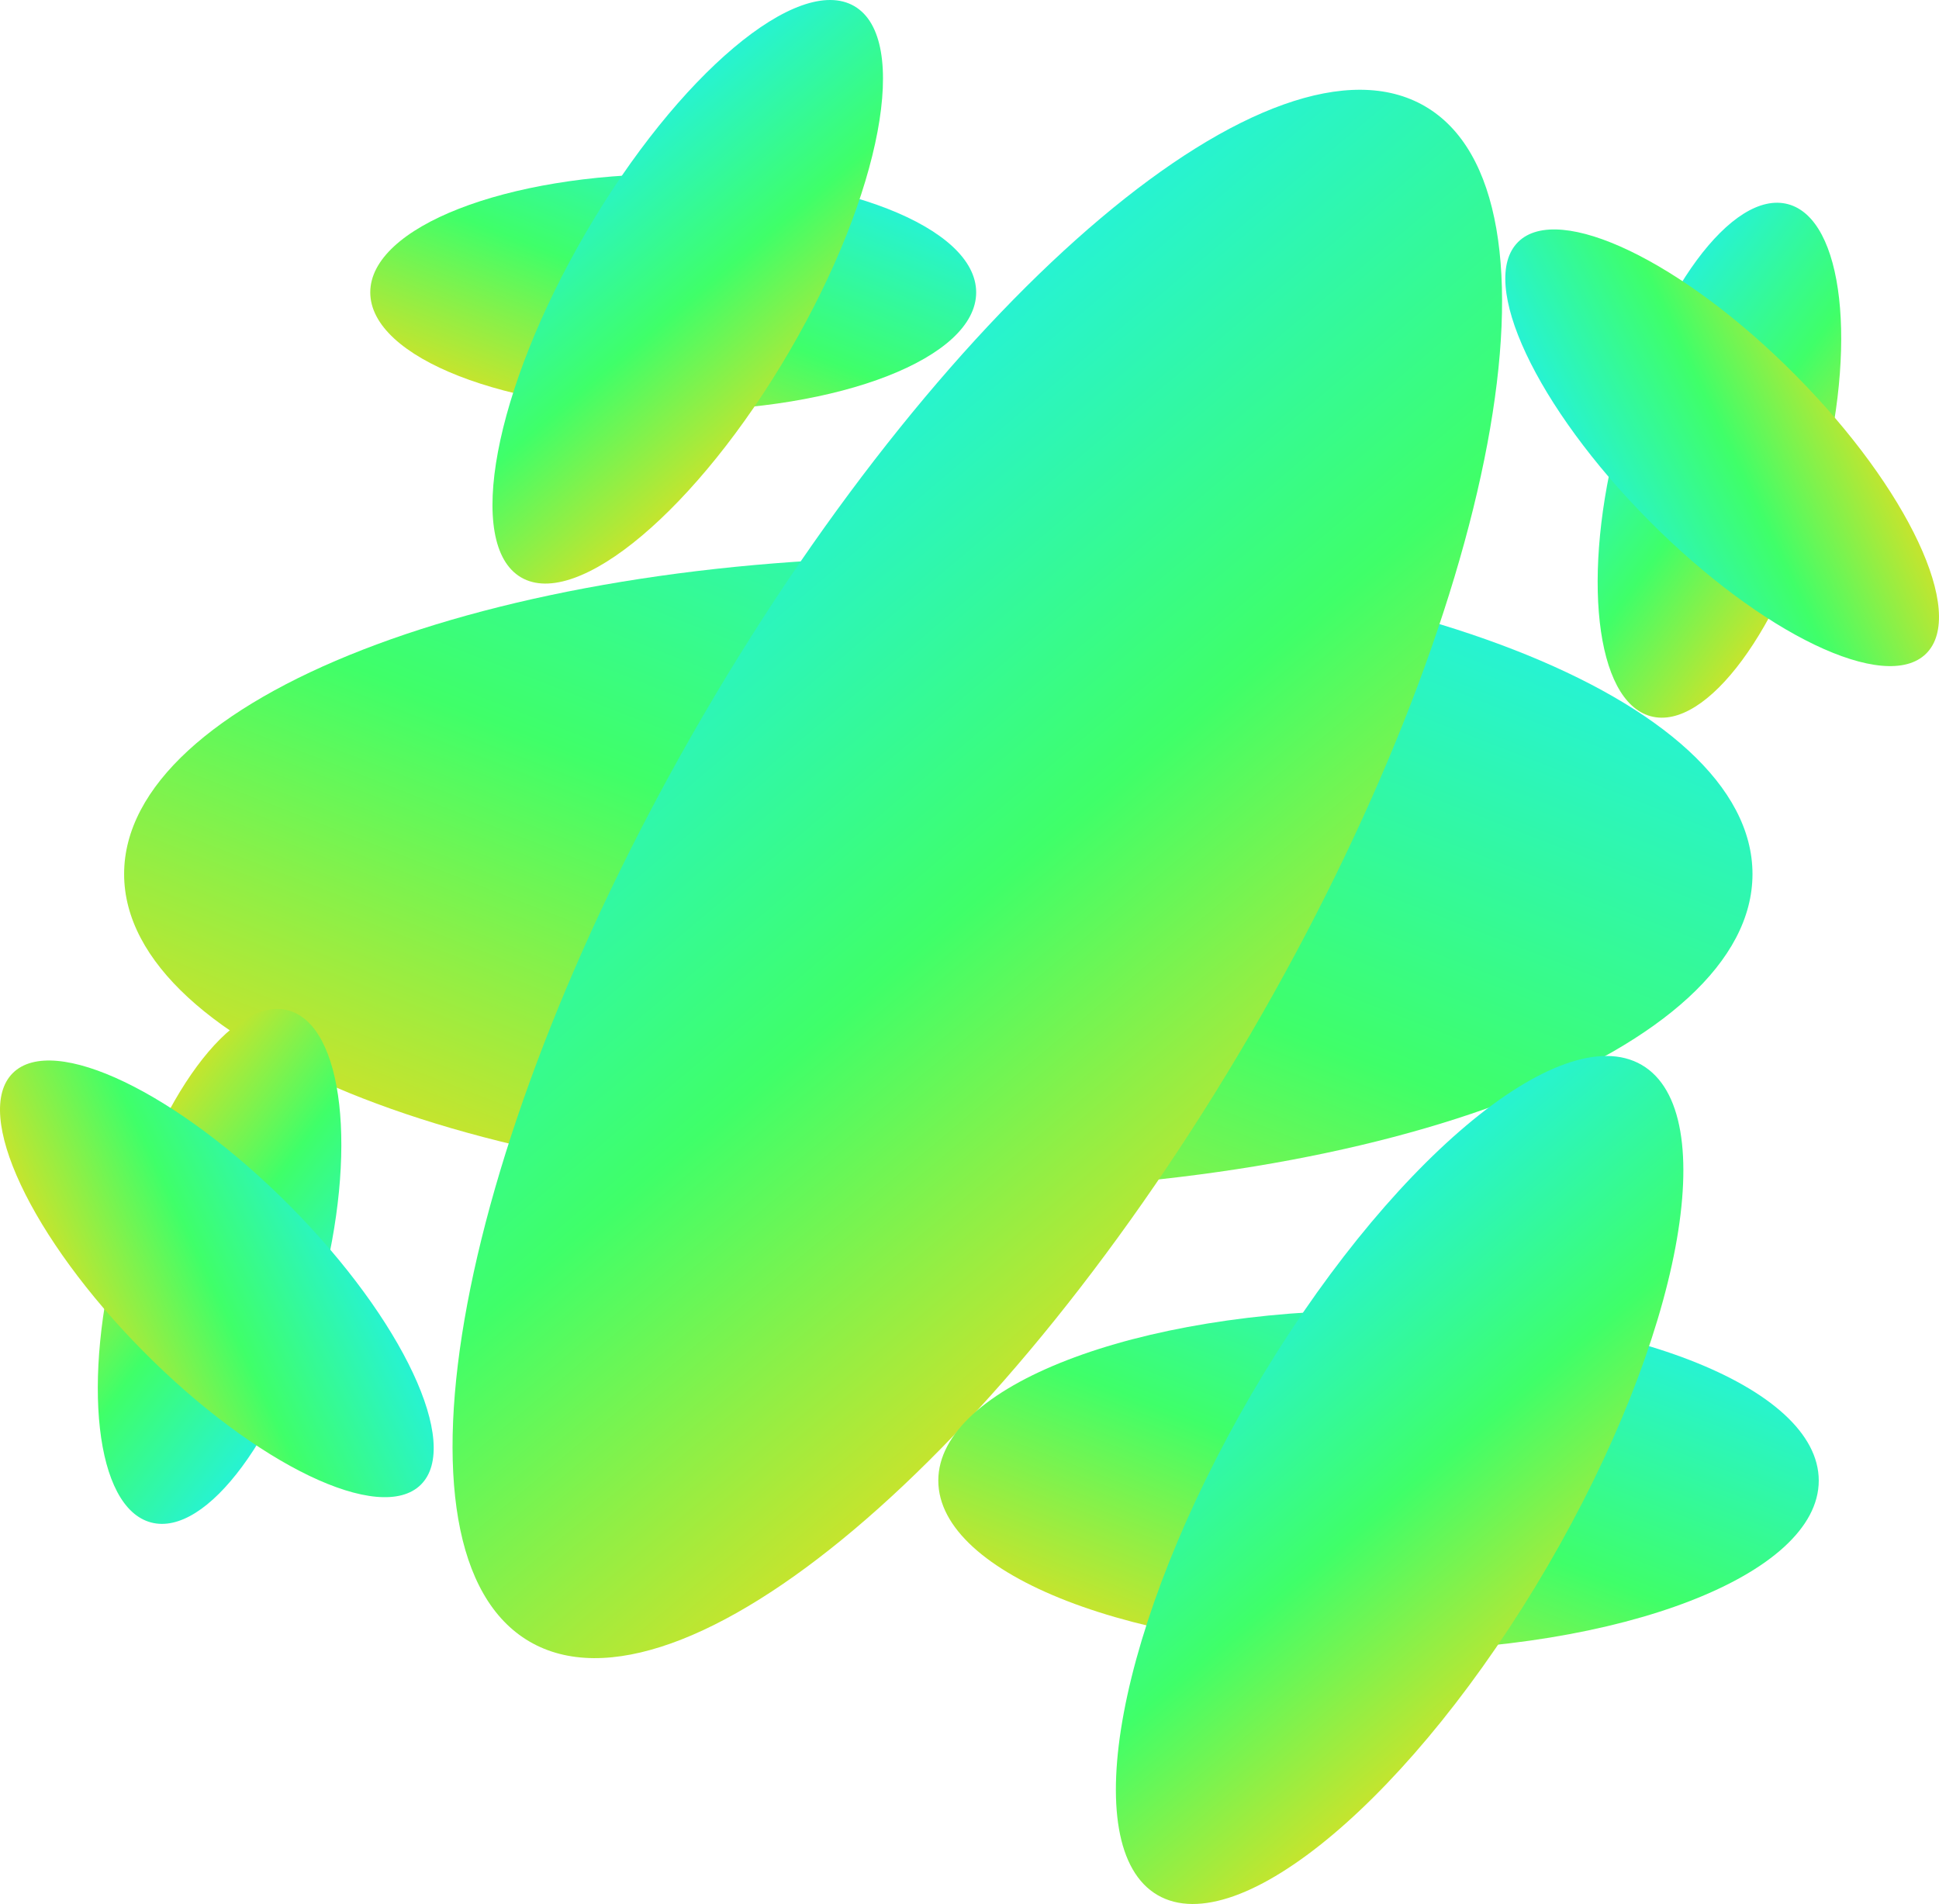
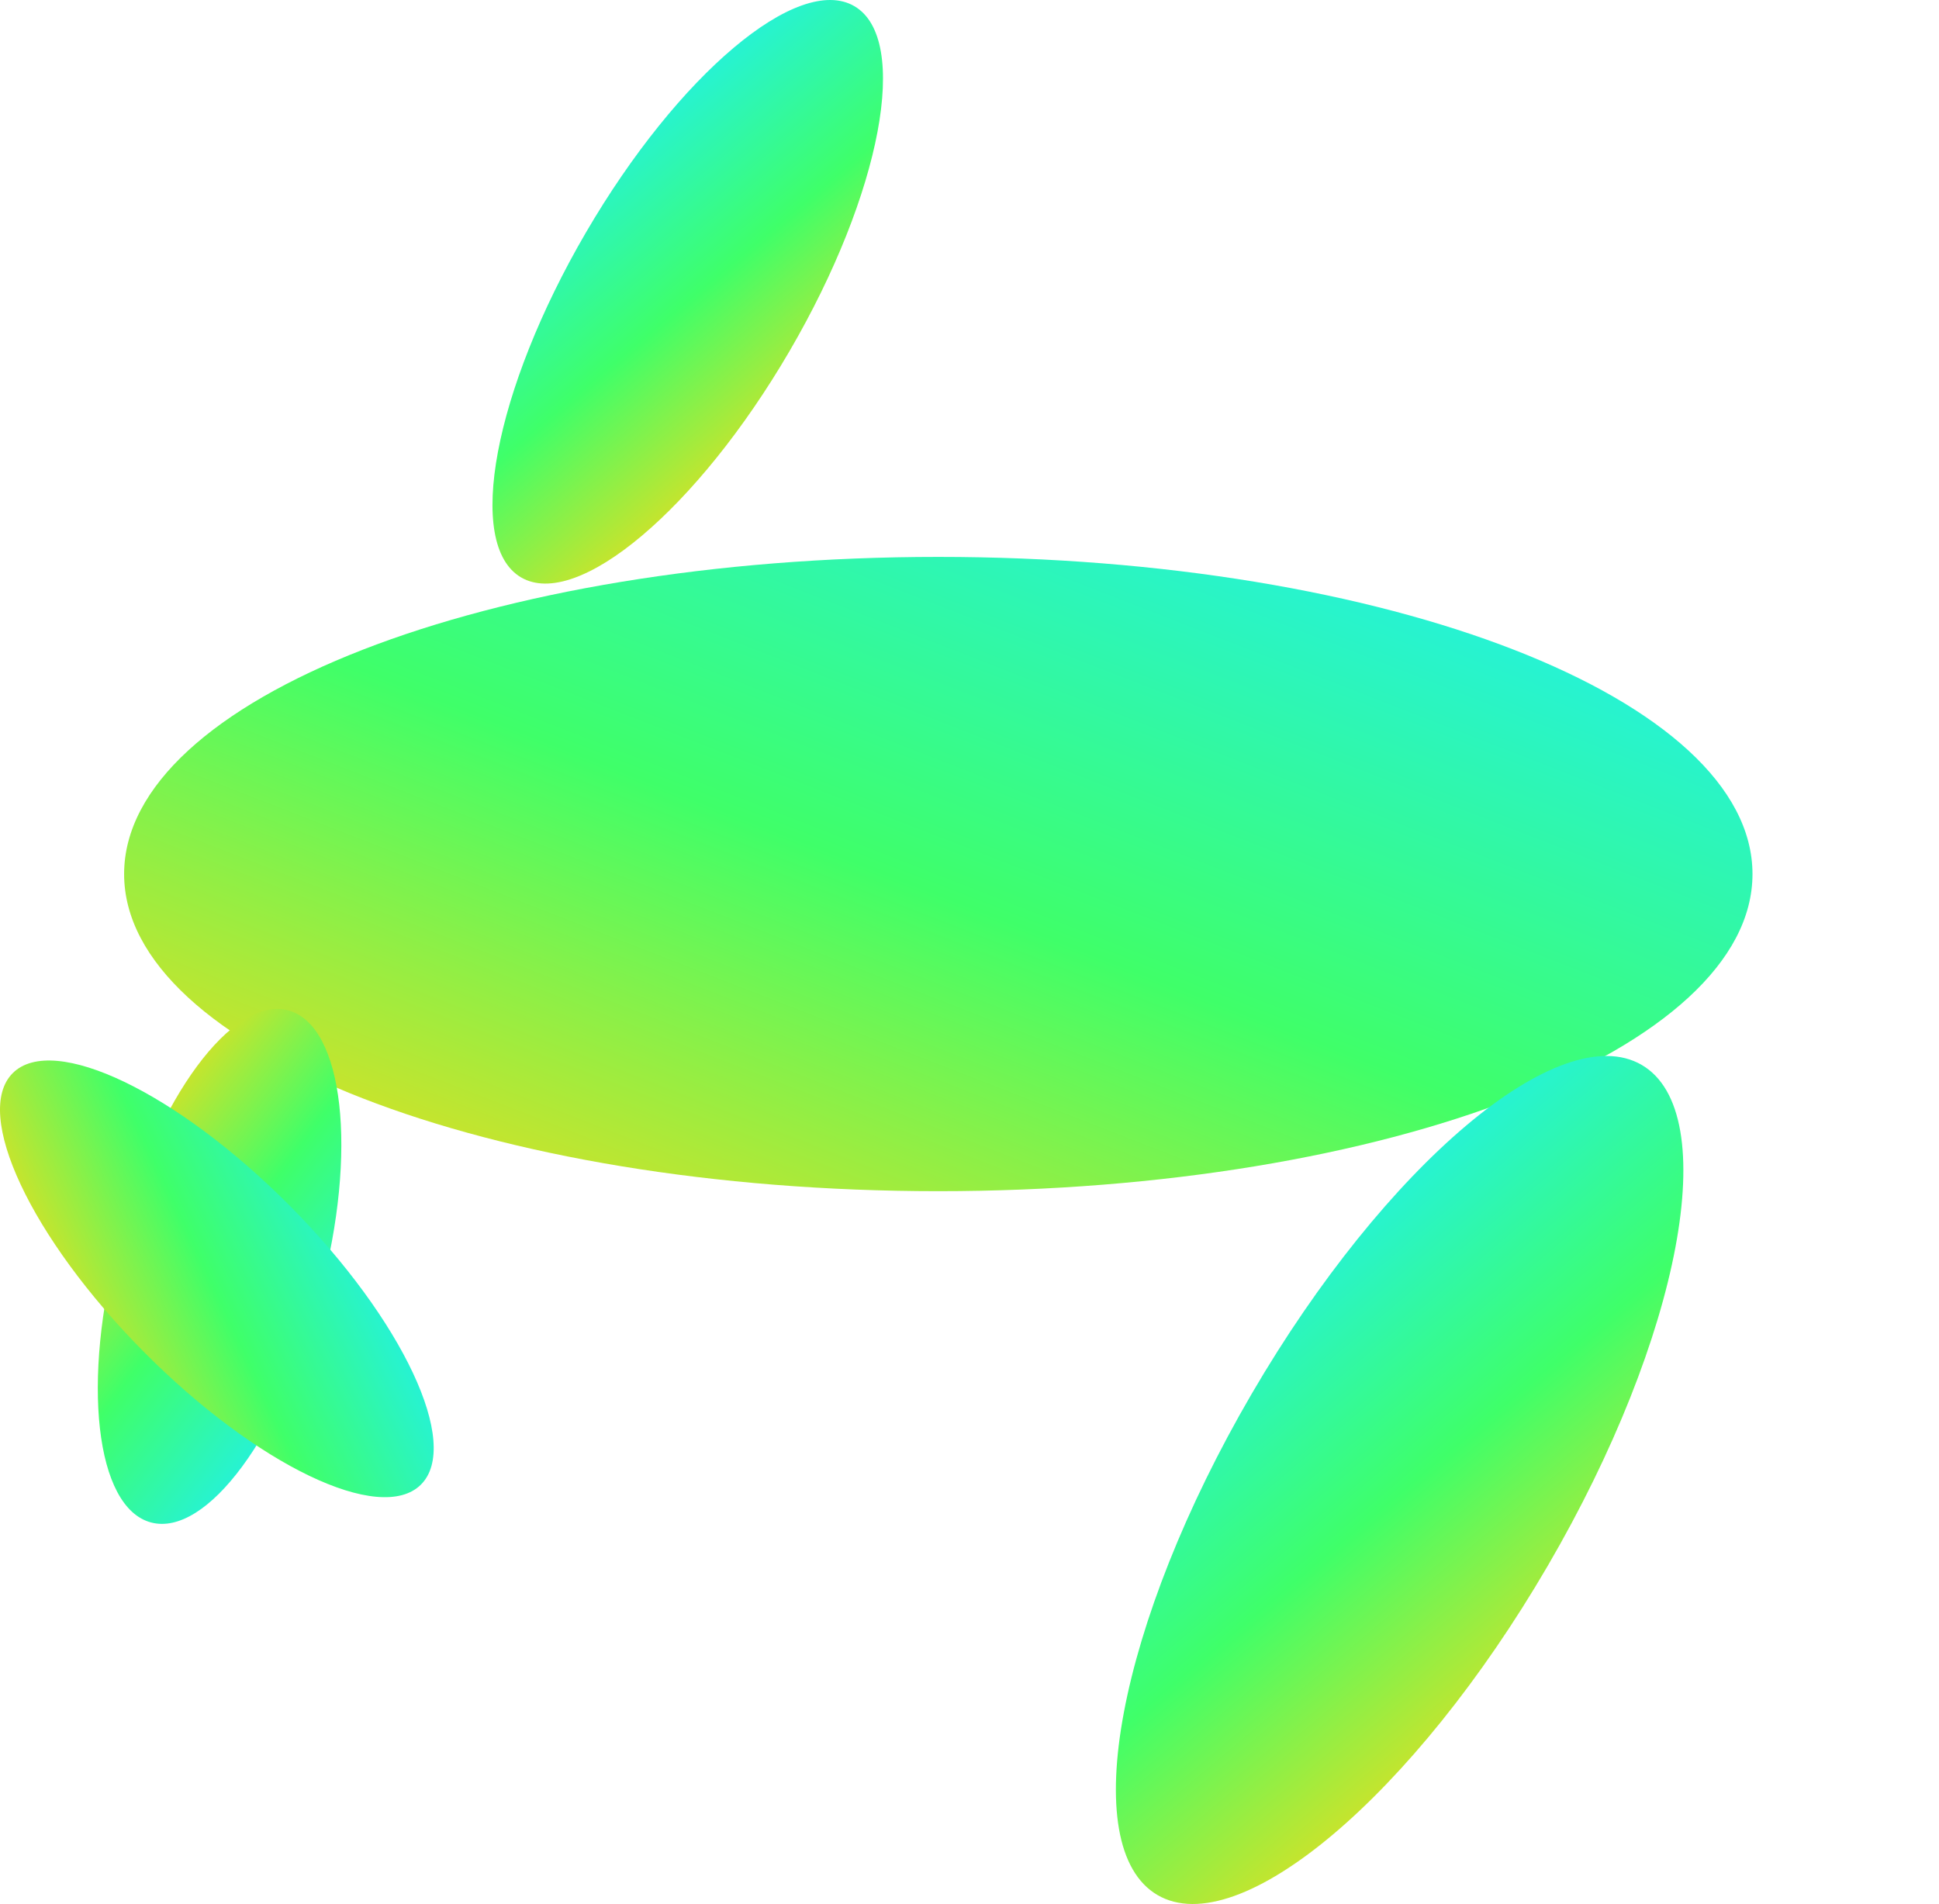
<svg xmlns="http://www.w3.org/2000/svg" width="3020" height="2966" viewBox="0 0 3020 2966" fill="none">
  <path d="M1461.41 1855.36C2161.76 1855.36 2729.51 1634.2 2729.51 1361.39C2729.51 1088.58 2161.76 867.423 1461.41 867.423C761.059 867.423 193.313 1088.58 193.313 1361.39C193.313 1634.2 761.059 1855.36 1461.41 1855.36Z" fill="url(#paint0_linear)" />
-   <path d="M1948.15 1609.72C2333.32 949.385 2454.84 302.834 2219.57 165.609C1984.31 28.384 1481.36 452.45 1096.19 1112.79C711.029 1773.12 589.51 2419.68 824.772 2556.9C1060.03 2694.12 1562.99 2270.06 1948.15 1609.72Z" fill="url(#paint1_linear)" />
-   <path d="M2834.69 758.81C2893.71 538.558 2871.41 341.214 2784.88 318.029C2698.35 294.844 2580.36 454.598 2521.35 674.85C2462.33 895.101 2484.63 1092.45 2571.16 1115.63C2657.69 1138.82 2775.68 979.061 2834.69 758.81Z" fill="url(#paint2_linear)" />
  <path d="M185.309 1930.55C126.293 2150.8 148.595 2348.15 235.123 2371.33C321.65 2394.52 439.636 2234.76 498.653 2014.51C557.669 1794.26 535.367 1596.92 448.839 1573.73C362.312 1550.55 244.325 1710.3 185.309 1930.55Z" fill="url(#paint3_linear)" />
-   <path d="M2796.47 584.243C2620.98 407.189 2427.58 314.343 2364.5 376.865C2301.42 439.388 2392.55 633.603 2568.04 810.658C2743.52 987.712 2936.92 1080.56 3000 1018.03C3063.08 955.512 2971.96 761.297 2796.47 584.243Z" fill="url(#paint4_linear)" />
  <path d="M223.531 2105.12C399.02 2282.17 592.419 2375.02 655.499 2312.5C718.579 2249.97 627.454 2055.76 451.965 1878.7C276.475 1701.65 83.077 1608.8 19.996 1671.33C-43.084 1733.85 48.042 1928.06 223.531 2105.12Z" fill="url(#paint5_linear)" />
-   <path d="M2147.07 2571.55C2525.75 2571.55 2832.72 2452.72 2832.72 2306.14C2832.72 2159.55 2525.75 2040.72 2147.07 2040.72C1768.39 2040.72 1461.41 2159.55 1461.41 2306.14C1461.41 2452.72 1768.39 2571.55 2147.07 2571.55Z" fill="url(#paint6_linear)" />
  <path d="M2410.25 2439.55C2618.51 2082.51 2684.21 1732.92 2557 1658.72C2429.8 1584.53 2157.85 1813.82 1949.59 2170.86C1741.34 2527.9 1675.63 2877.49 1802.84 2951.69C1930.04 3025.89 2201.99 2796.59 2410.25 2439.55Z" fill="url(#paint7_linear)" />
-   <path d="M1048.54 639.732C1309.14 639.732 1520.39 557.211 1520.39 455.416C1520.39 353.621 1309.14 271.099 1048.54 271.099C787.945 271.099 576.691 353.621 576.691 455.416C576.691 557.211 787.945 639.732 1048.54 639.732Z" fill="url(#paint8_linear)" />
  <path d="M1229.66 546.941C1372.97 301.234 1418.19 60.657 1330.65 9.596C1243.11 -41.464 1055.96 116.328 912.646 362.034C769.33 607.741 724.113 848.318 811.653 899.379C899.193 950.439 1086.34 792.647 1229.66 546.941Z" fill="url(#paint9_linear)" />
  <defs>
    <linearGradient id="paint0_linear" x1="193.313" y1="1855.36" x2="861.582" y2="139.801" gradientUnits="userSpaceOnUse">
      <stop stop-color="#FFD914" />
      <stop offset="0.484" stop-color="#3FFF69" />
      <stop offset="1" stop-color="#1DEEFC" />
    </linearGradient>
    <linearGradient id="paint1_linear" x1="1250.75" y1="2805.37" x2="52.962" y2="1384.75" gradientUnits="userSpaceOnUse">
      <stop stop-color="#FFD914" />
      <stop offset="0.484" stop-color="#3FFF69" />
      <stop offset="1" stop-color="#1DEEFC" />
    </linearGradient>
    <linearGradient id="paint2_linear" x1="2727.83" y1="1157.61" x2="2242.08" y2="798.86" gradientUnits="userSpaceOnUse">
      <stop stop-color="#FFD914" />
      <stop offset="0.484" stop-color="#3FFF69" />
      <stop offset="1" stop-color="#1DEEFC" />
    </linearGradient>
    <linearGradient id="paint3_linear" x1="292.168" y1="1531.75" x2="777.917" y2="1890.5" gradientUnits="userSpaceOnUse">
      <stop stop-color="#FFD914" />
      <stop offset="0.484" stop-color="#3FFF69" />
      <stop offset="1" stop-color="#1DEEFC" />
    </linearGradient>
    <linearGradient id="paint4_linear" x1="3114.22" y1="904.828" x2="2565.65" y2="1162.21" gradientUnits="userSpaceOnUse">
      <stop stop-color="#FFD914" />
      <stop offset="0.484" stop-color="#3FFF69" />
      <stop offset="1" stop-color="#1DEEFC" />
    </linearGradient>
    <linearGradient id="paint5_linear" x1="-94.221" y1="1784.53" x2="454.348" y2="1527.15" gradientUnits="userSpaceOnUse">
      <stop stop-color="#FFD914" />
      <stop offset="0.484" stop-color="#3FFF69" />
      <stop offset="1" stop-color="#1DEEFC" />
    </linearGradient>
    <linearGradient id="paint6_linear" x1="1461.41" y1="2571.55" x2="1818.82" y2="1648.24" gradientUnits="userSpaceOnUse">
      <stop stop-color="#FFD914" />
      <stop offset="0.484" stop-color="#3FFF69" />
      <stop offset="1" stop-color="#1DEEFC" />
    </linearGradient>
    <linearGradient id="paint7_linear" x1="2033.17" y1="3086.04" x2="1385.52" y2="2317.91" gradientUnits="userSpaceOnUse">
      <stop stop-color="#FFD914" />
      <stop offset="0.484" stop-color="#3FFF69" />
      <stop offset="1" stop-color="#1DEEFC" />
    </linearGradient>
    <linearGradient id="paint8_linear" x1="576.691" y1="639.732" x2="826.559" y2="0.071" gradientUnits="userSpaceOnUse">
      <stop stop-color="#FFD914" />
      <stop offset="0.484" stop-color="#3FFF69" />
      <stop offset="1" stop-color="#1DEEFC" />
    </linearGradient>
    <linearGradient id="paint9_linear" x1="970.157" y1="991.832" x2="524.468" y2="463.231" gradientUnits="userSpaceOnUse">
      <stop stop-color="#FFD914" />
      <stop offset="0.484" stop-color="#3FFF69" />
      <stop offset="1" stop-color="#1DEEFC" />
    </linearGradient>
  </defs>
</svg>